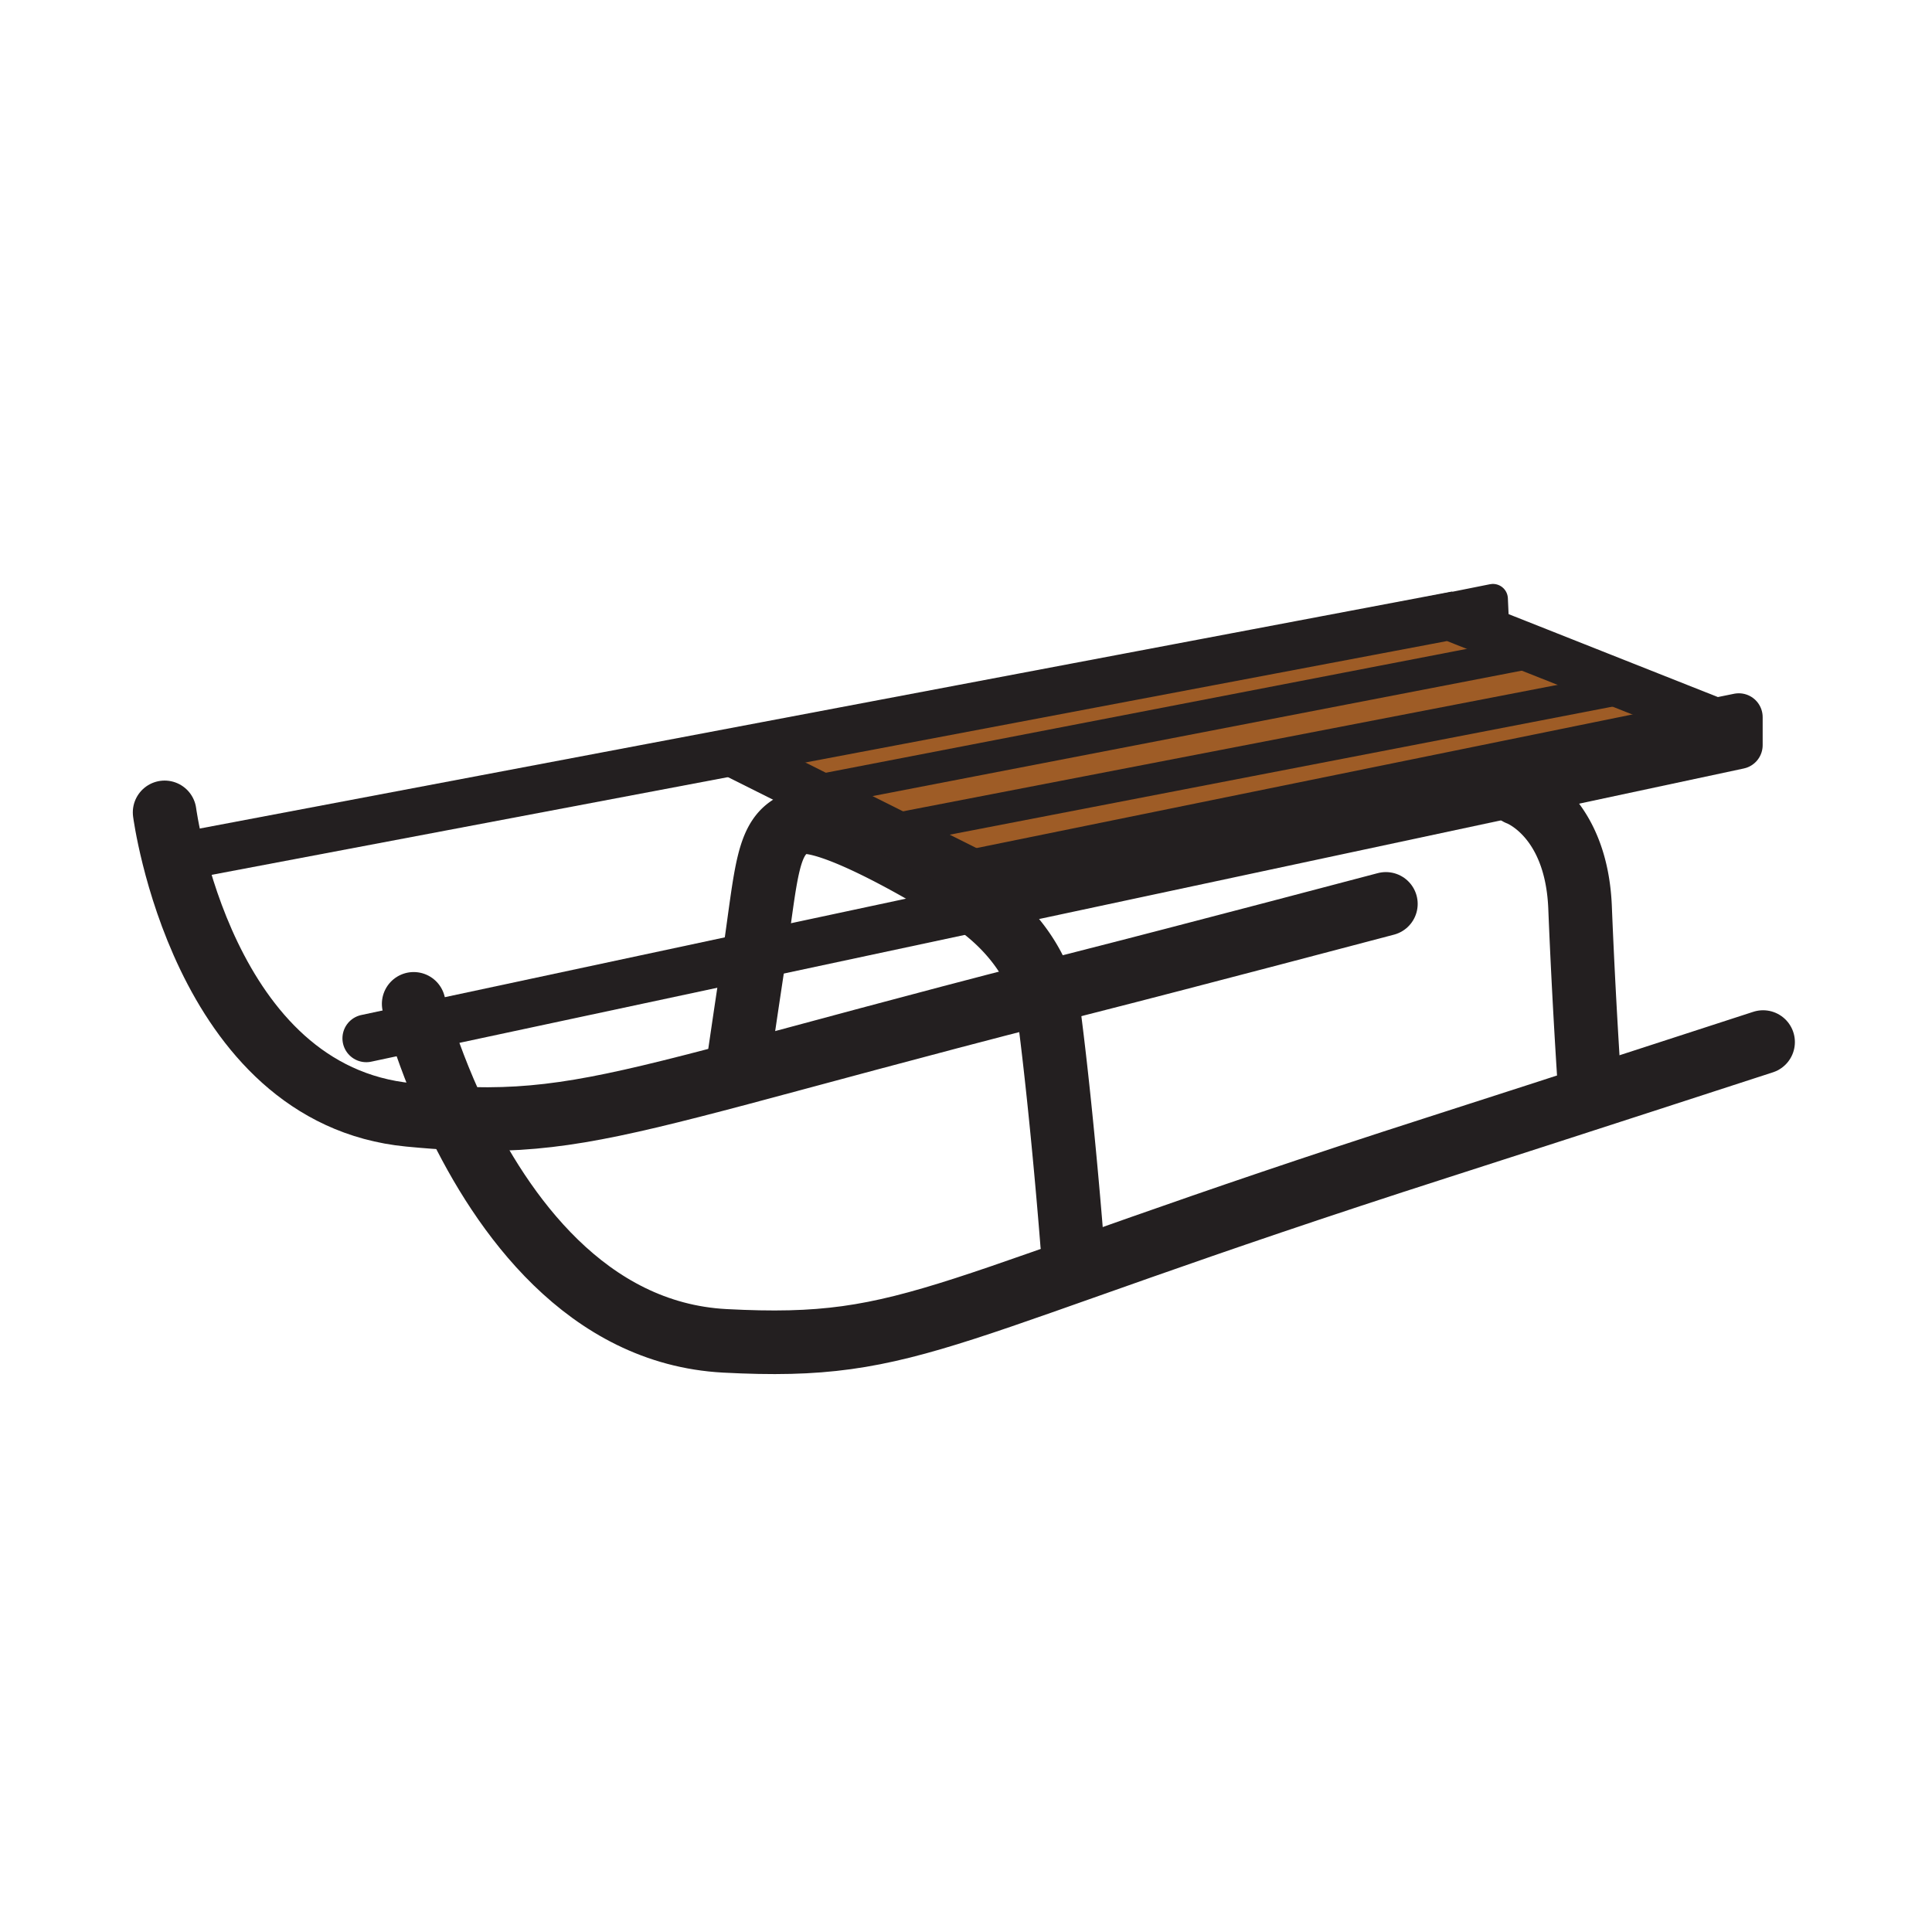
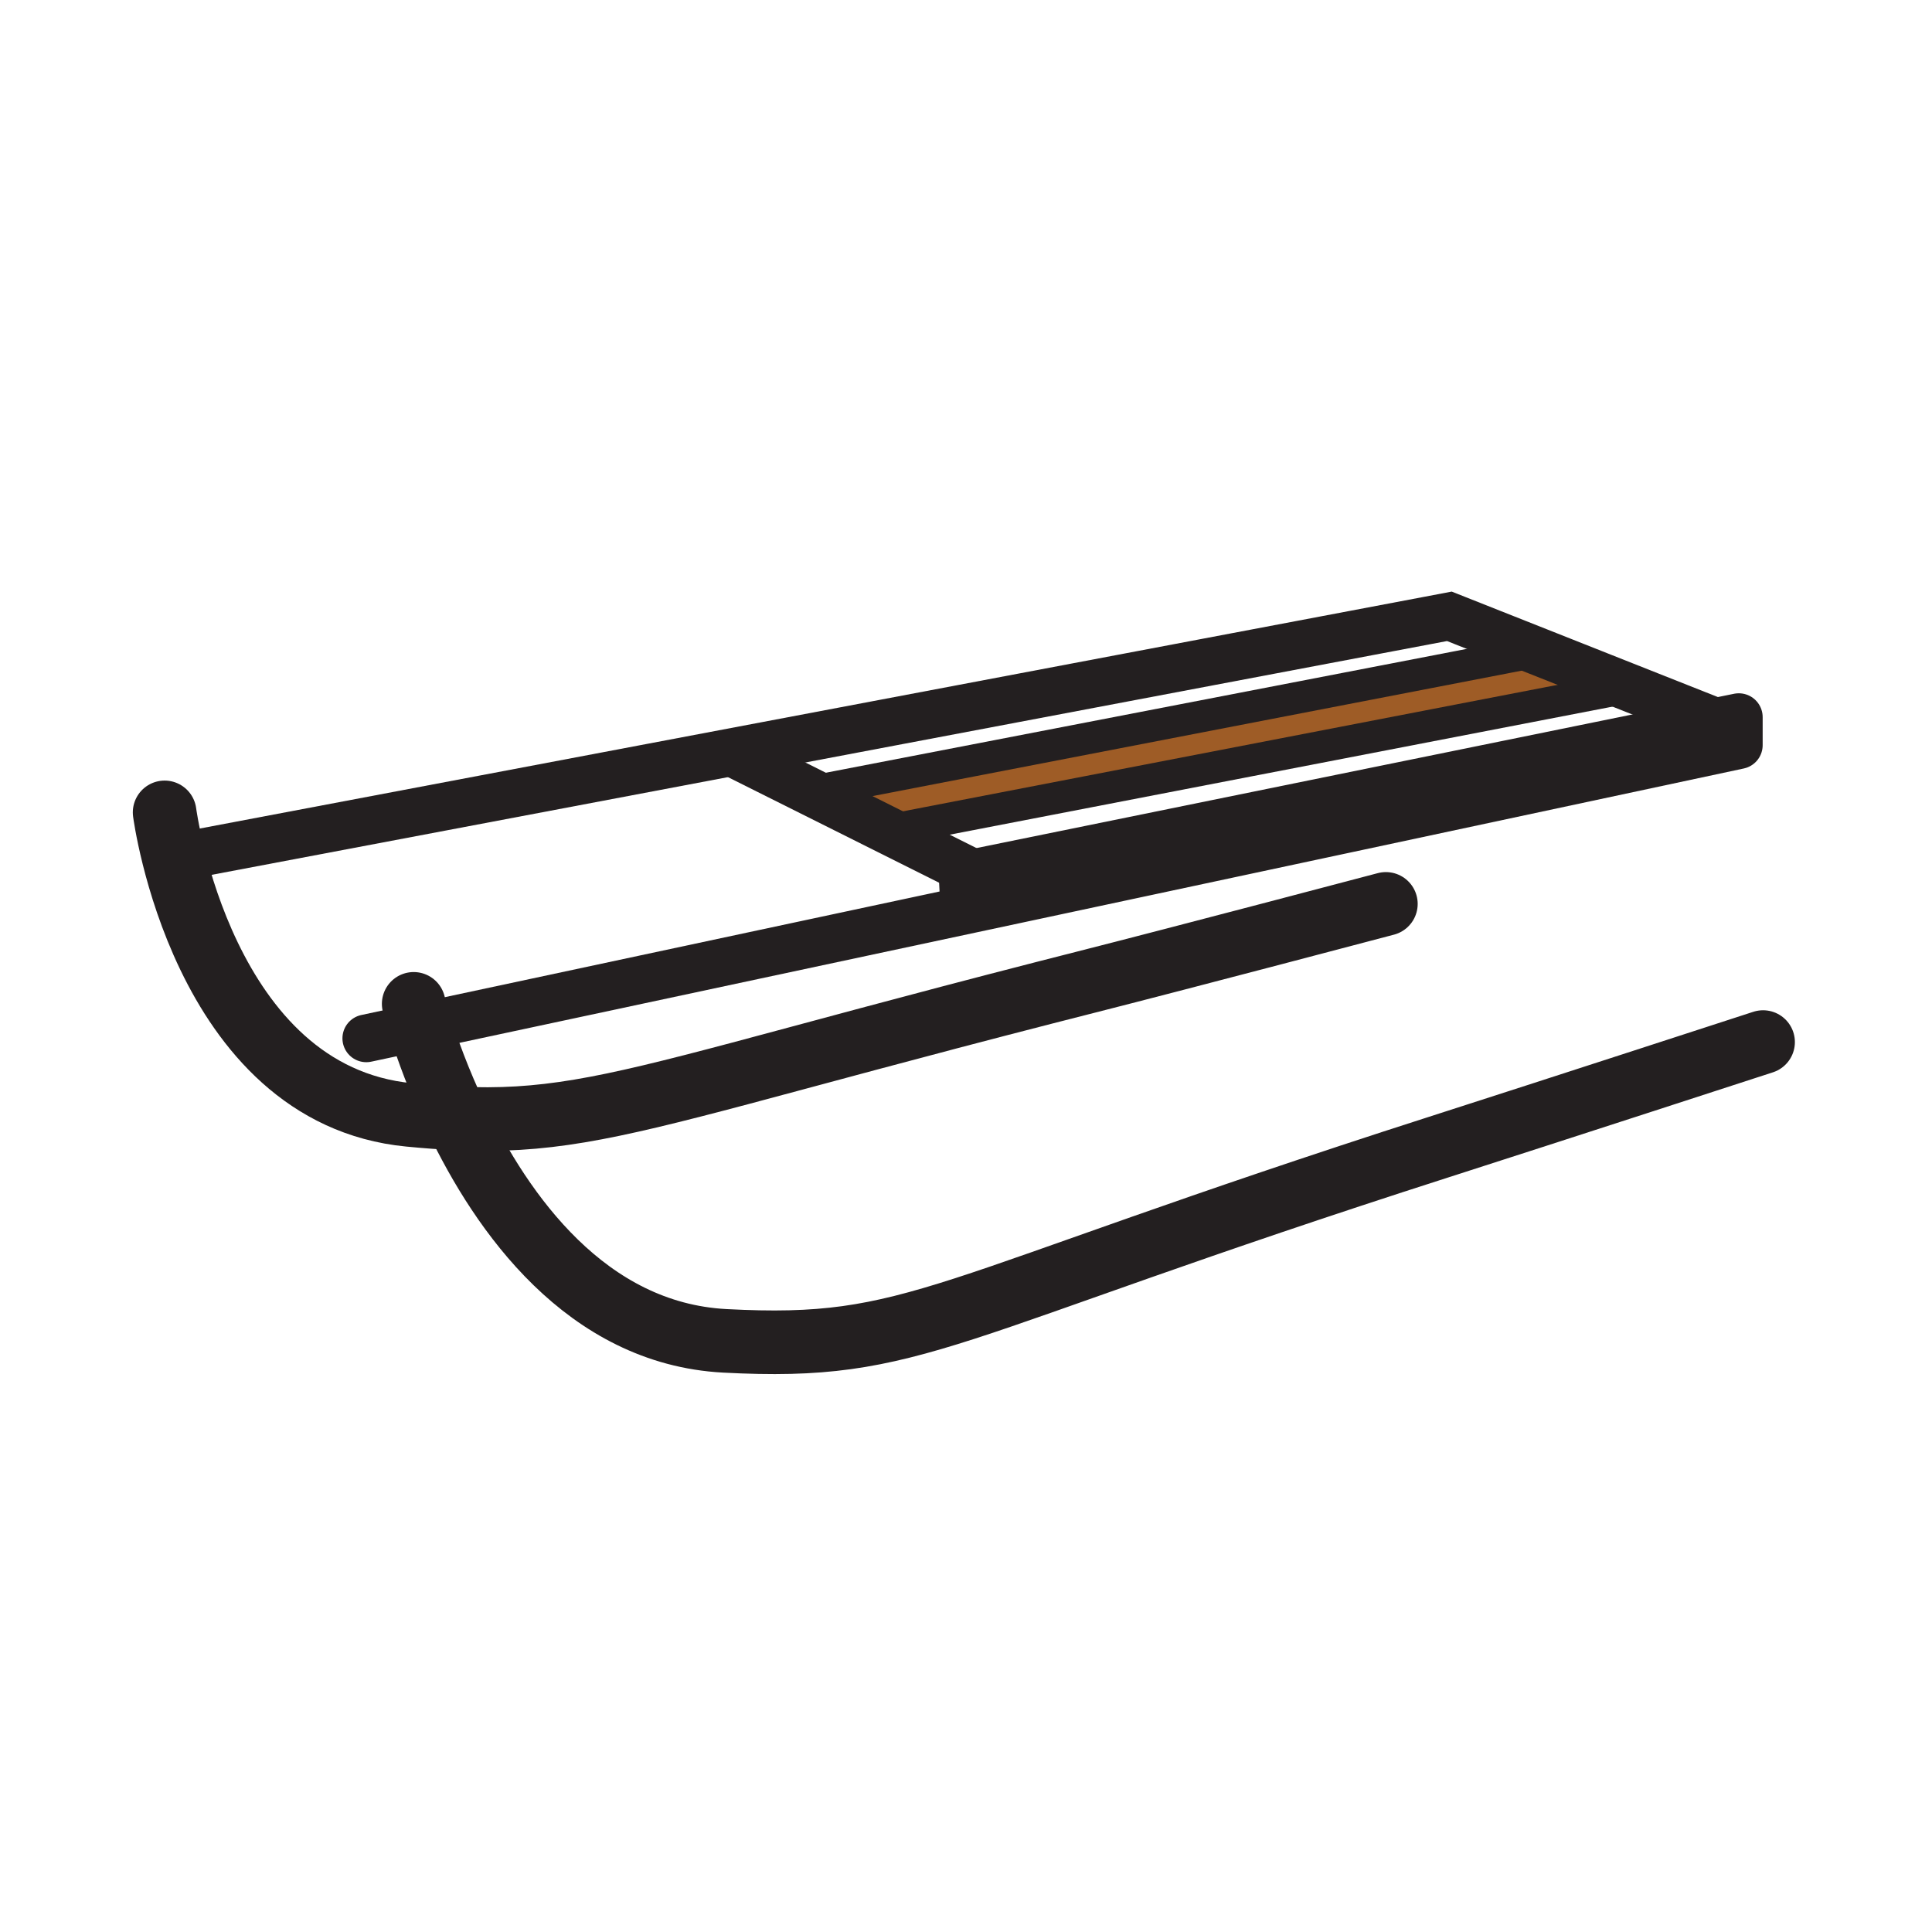
<svg xmlns="http://www.w3.org/2000/svg" width="850.394" height="850.394" viewBox="0 0 850.394 850.394" overflow="visible">
  <g fill="#9e5c26">
-     <path d="M755.18 317.73L428.36 384.3l-37.54-18.77.01-.01 323.29-62.46.55-1.38zM676.88 286.7l-320.03 61.84-34.91-17.45 305.74-57.86 10.28-1.95 18.54 7.35z" />
    <path d="M714.67 301.68l-.55 1.38-323.29 62.46-.01.01-33.97-16.99 320.03-61.84zM755.18 317.73l10.18-2.07v12.33l-320.93 68.56-1.01-4.72-15.06-7.53z" />
  </g>
  <g fill="none" stroke="#231f20">
    <path d="M72.46 357.58S88.7 481.89 180.13 490.74c7.43.72 14.3 1.229 20.84 1.529 38.03 1.75 64.77-3.85 124.65-19.76 32.49-8.63 74.74-20.3 133.85-35.479 5.9-1.511 11.971-3.061 18.21-4.65 45.021-11.44 132.33-34.52 132.33-34.52" stroke-width="28" stroke-linecap="round" stroke-linejoin="round" />
    <path d="M182.09 441.86s.94 3.77 2.93 10.1c2.93 9.23 8.11 23.9 15.95 40.31 19.94 41.73 57.1 94.69 118.07 97.921 84.78 4.479 92.06-13.971 314.2-85.271 48.899-15.689 142.8-46.24 142.8-46.24" stroke-width="28" stroke-linecap="round" stroke-linejoin="round" />
    <path stroke-width="21" d="M86.43 375.66l235.51-44.57 305.74-57.86 10.28-1.95 18.54 7.35 20.38 8.07 37.79 14.98 40.51 16.05 1.68.67" />
    <path stroke-width="21" stroke-linecap="round" stroke-linejoin="round" d="M424.25 395.66l-.09-1.65-.46-8.76 4.66-.95 326.82-66.57 10.18-2.07v12.33l-320.93 68.56-12.65 2.7-99.75 21.3-147.01 31.41-23.79 5.08" />
-     <path d="M668.37 349.36s25.479 9.04 27.12 50.14c1.649 41.1 4.109 77.26 4.109 77.26M471.92 547.45s-4.11-53.431-9.86-98.63a66.71 66.71 0 0 0-2.59-11.79c-5.66-17.99-17.91-30.36-27.689-37.78a91.472 91.472 0 0 0-7.62-5.24c-3.92-2.4-6.49-3.55-6.49-3.55s-54.24-33.7-67.4-27.95c-12.66 5.55-12.77 20.78-18.24 58.04-.21 1.44-.43 2.92-.66 4.43-4.11 27.12-6.58 44.39-6.58 44.39" stroke-width="28" stroke-linecap="round" stroke-linejoin="round" />
    <path stroke-width="14" d="M356.85 348.54l320.03-61.84 3.27-.63M390.83 365.52l323.29-62.46" />
    <path stroke-width="21" d="M320.69 330.46l1.25.63 34.91 17.45 33.97 16.99 37.54 18.77 15.06 7.53" />
-     <path stroke-width="13.151" stroke-linecap="round" stroke-linejoin="round" d="M627 269.63l30.14-6.03.54 12.06" />
  </g>
  <path fill="none" d="M0 0h850.394v850.394H0z" />
</svg>